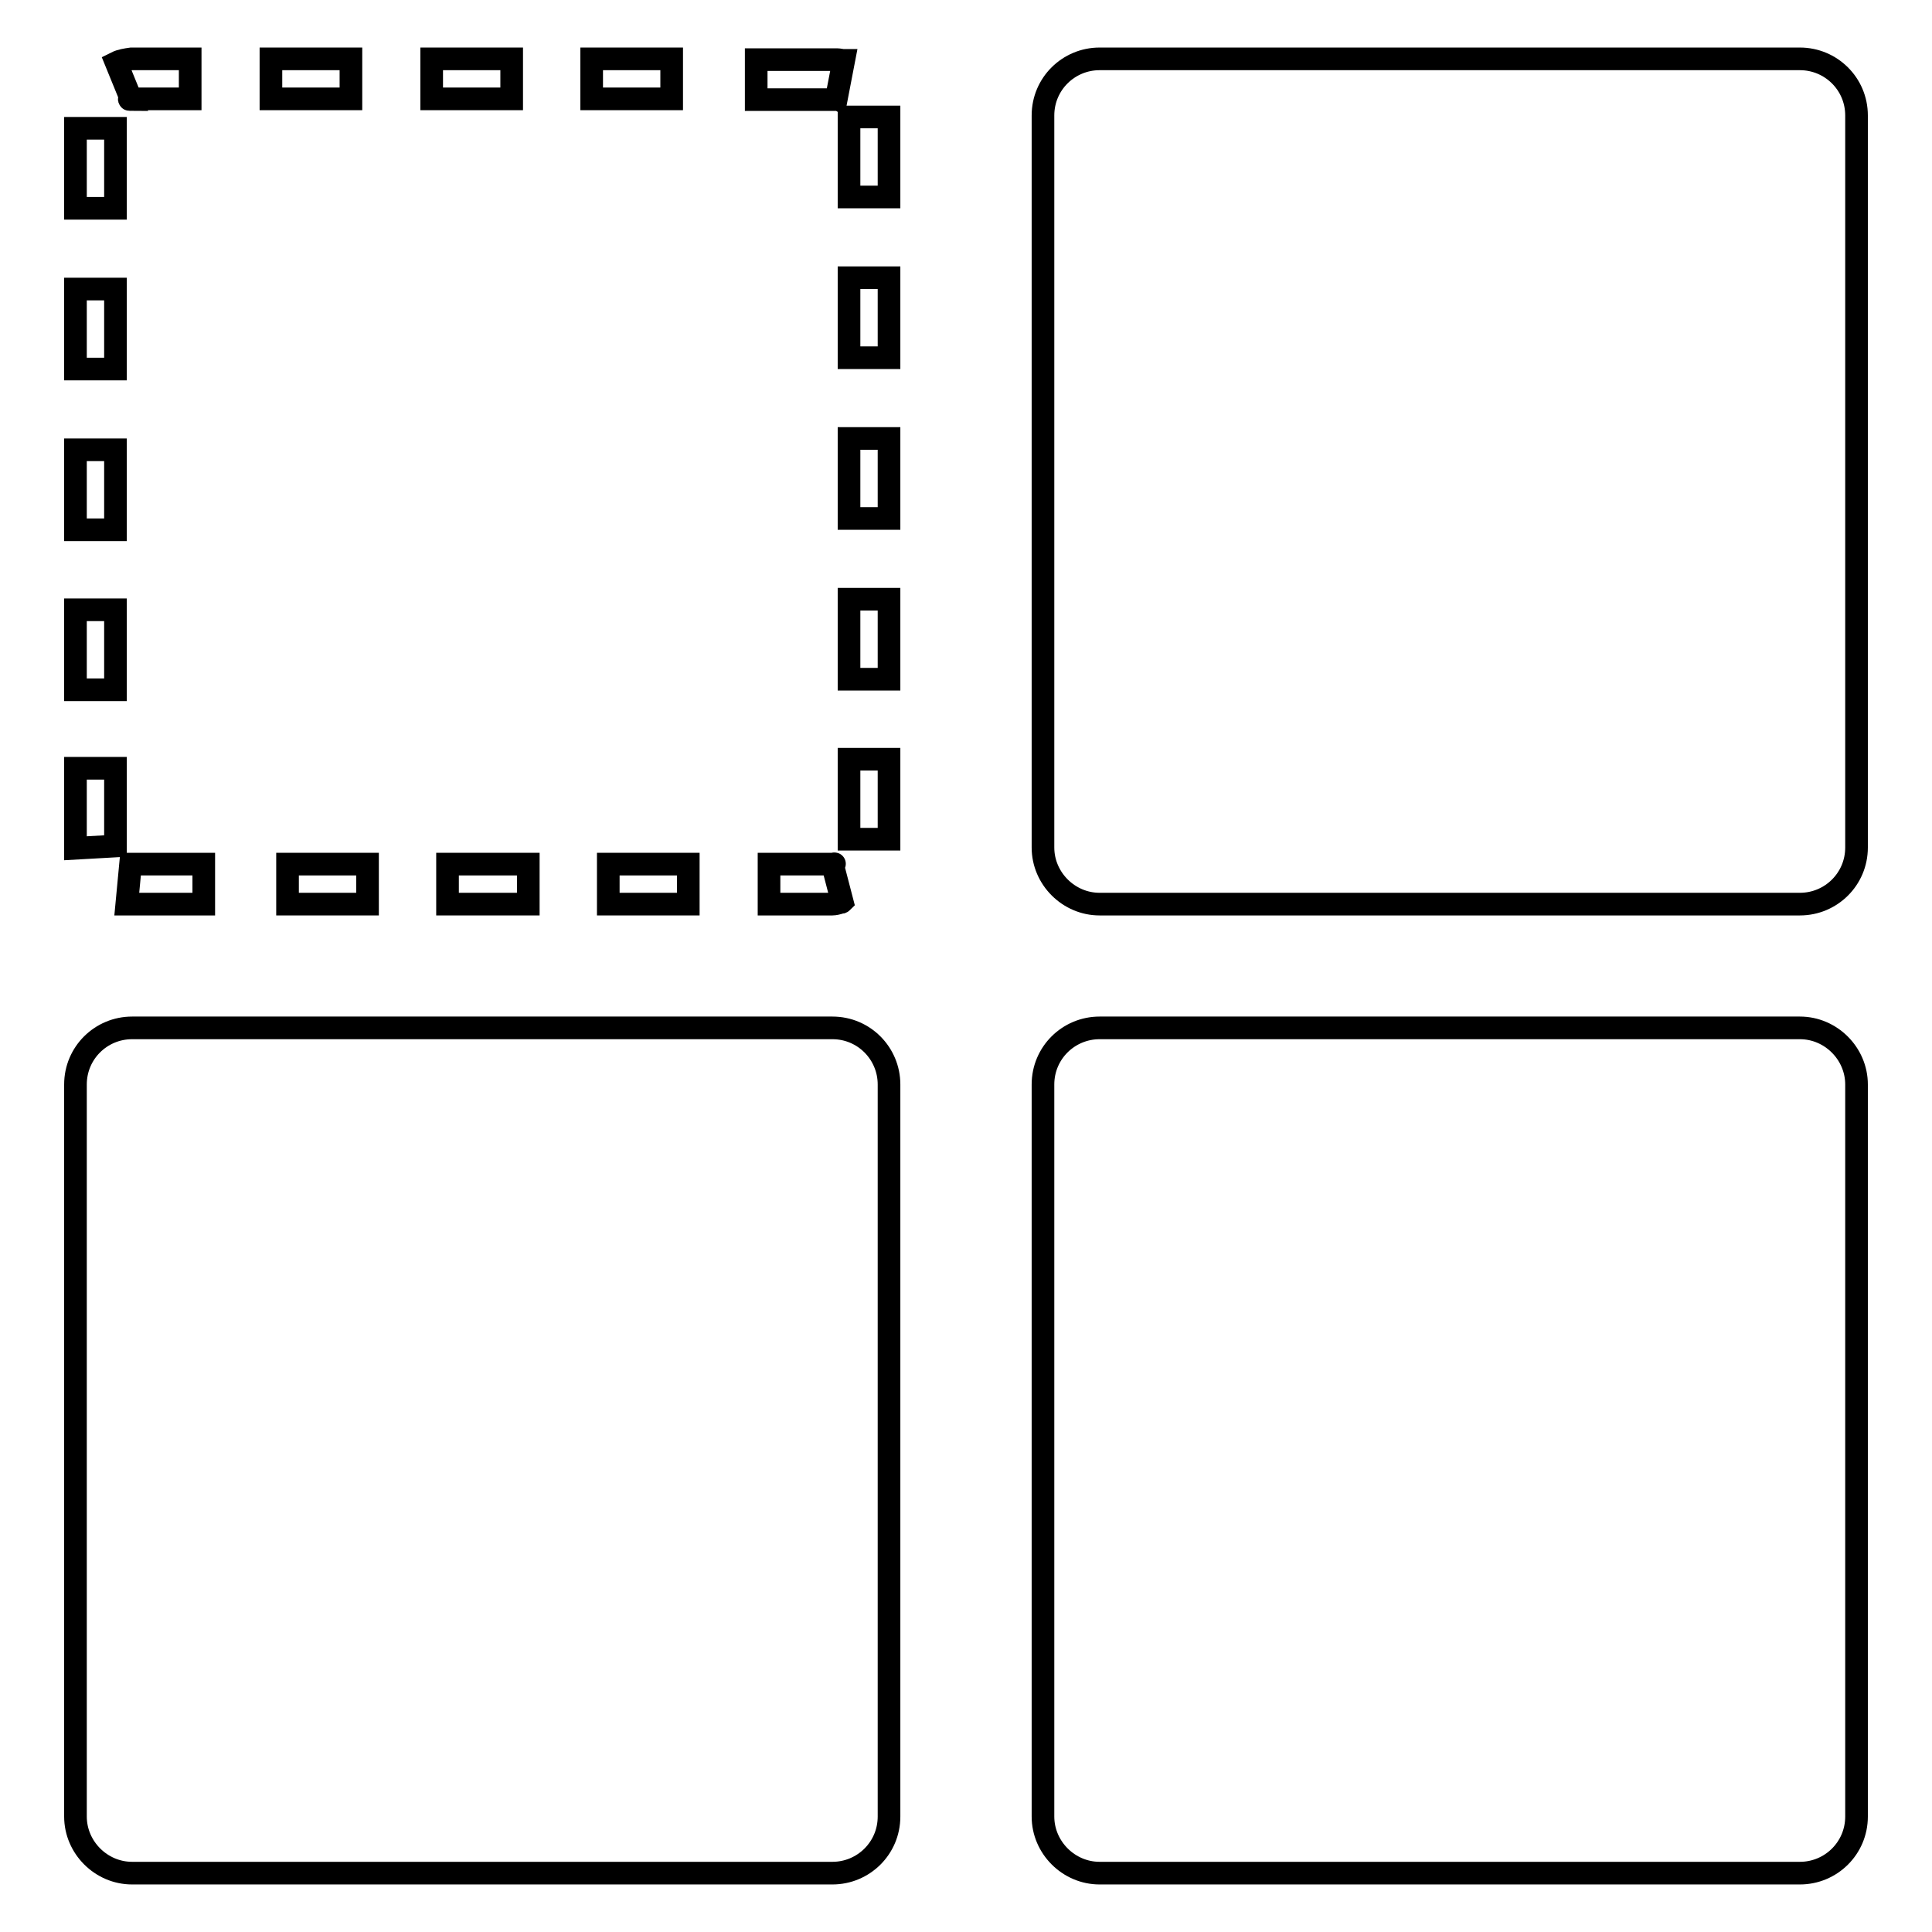
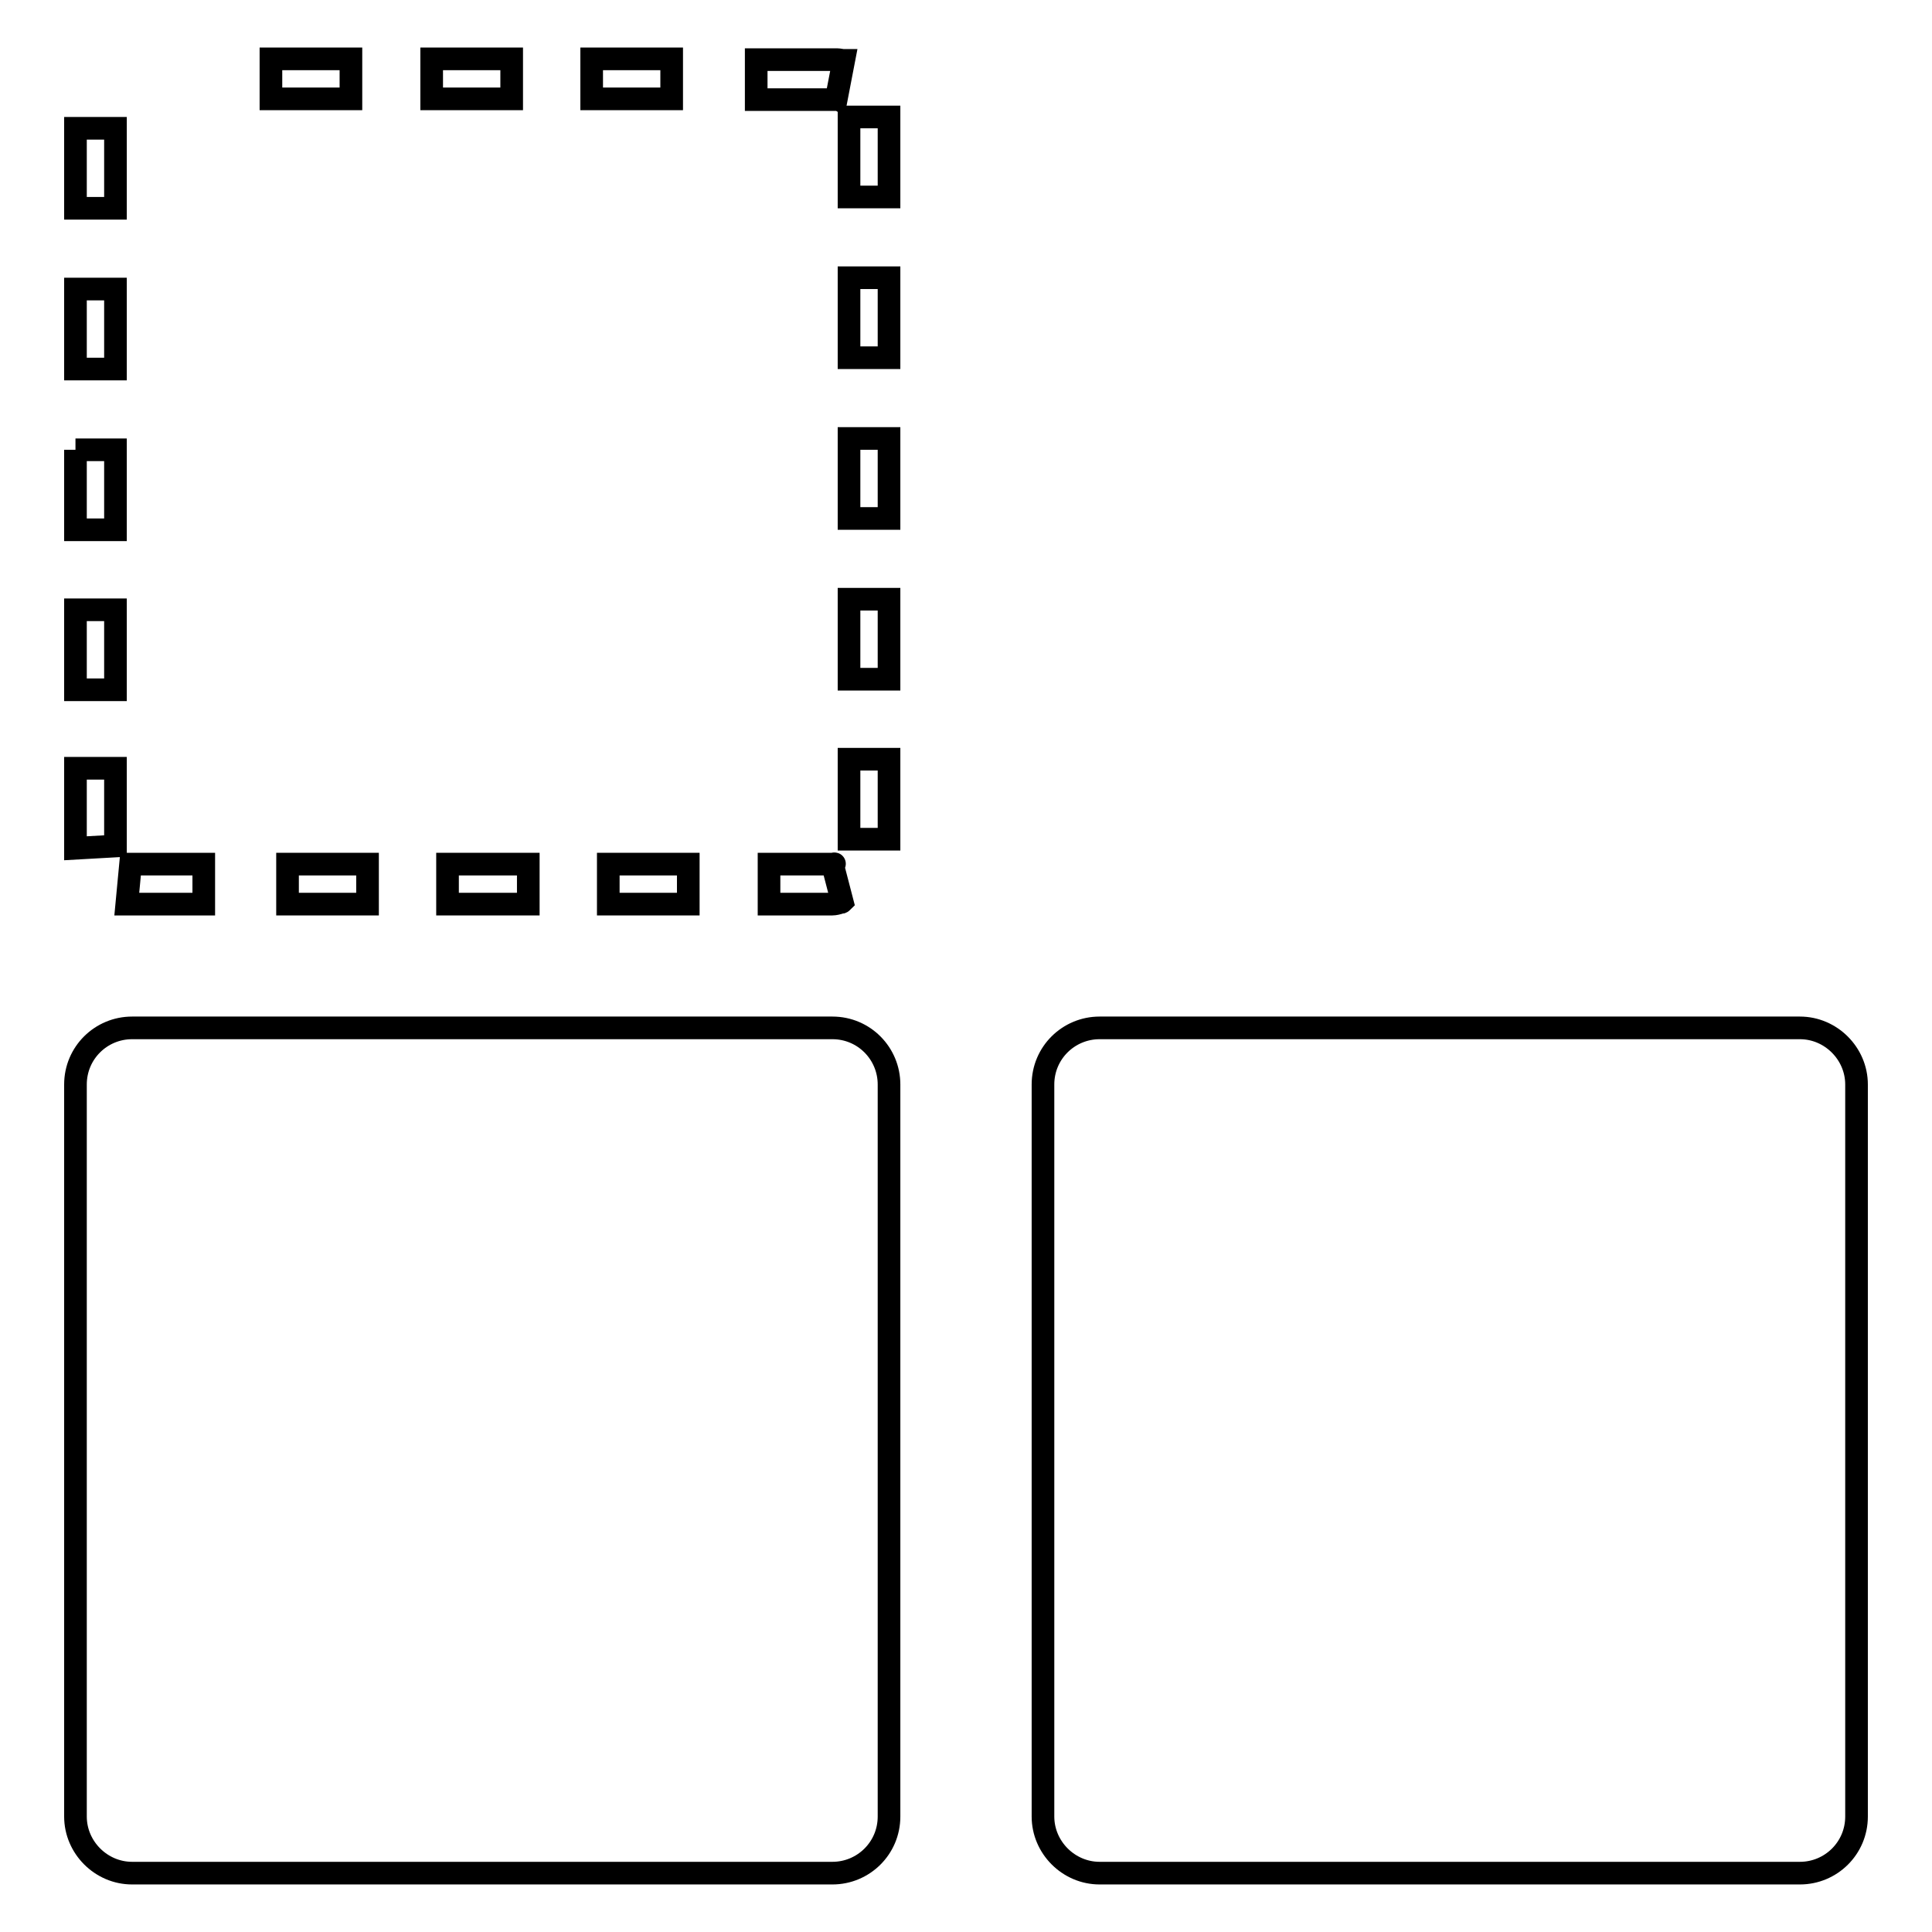
<svg xmlns="http://www.w3.org/2000/svg" version="1.1" x="0px" y="0px" viewBox="0 0 256 256" enable-background="new 0 0 256 256" xml:space="preserve">
  <g>
    <g>
      <path stroke-width="3" fill-opacity="0" stroke="#000000" d="M17.3,114.5l-0.5,5.3c0.1,0,0.1,0,0.2,0l0,0l0,0l0,0l0,0l0,0l0,0l0,0l0,0l0,0l0,0l0,0l0,0l0,0l0,0l0,0l0,0l0,0l0,0l0,0l0,0l0,0l0,0l0,0l0,0l0,0l0,0l0,0l0,0l0,0l0,0l0,0l0,0l0,0l0,0h0l0,0l0,0l0,0l0,0l0,0l0,0l0,0l0,0l0,0l0,0l0,0l0,0l0,0l0,0l0,0l0,0l0,0h0l0,0l0,0l0,0l0,0l0,0l0,0l0,0l0,0l0,0l0,0l0,0l0,0l0,0l0,0l0,0l0,0l0,0l0,0l0,0l0,0H27v-5.3h-9.9C17.4,114.5,17.4,114.5,17.3,114.5z" />
      <path stroke-width="3" fill-opacity="0" stroke="#000000" d="M10,112.3L10,112.3L10,112.3C10,112.3,10,112.3,10,112.3C10,112.3,10,112.3,10,112.3L10,112.3L10,112.3L10,112.3L10,112.3C10,112.3,10,112.3,10,112.3L10,112.3C10,112.4,10,112.4,10,112.3L10,112.3L10,112.3L10,112.3L10,112.3L10,112.3L10,112.3L10,112.3L10,112.3L10,112.3L10,112.3L10,112.3L10,112.3L10,112.3L10,112.3L10,112.3L10,112.3L10,112.3L10,112.3L10,112.3v0.1l0,0l0,0l0,0l0,0l0,0l0,0l0,0l0,0l0,0c0,0,0,0,0,0l0,0c0,0,0,0,0,0l0,0l0,0l0,0l0,0l0,0l0,0l0,0l0,0l0,0l0,0c0,0,0,0,0,0l0,0l0,0l0,0l0,0l5.3-0.3c0,0,0-0.1,0-0.1v-10.2H10V112.3C10,112.3,10,112.3,10,112.3L10,112.3z" />
      <path stroke-width="3" fill-opacity="0" stroke="#000000" d="M35.9,7.8h10.6v5.3H35.9V7.8z" />
      <path stroke-width="3" fill-opacity="0" stroke="#000000" d="M38.1,114.5h10.6v5.3H38.1V114.5z" />
      <path stroke-width="3" fill-opacity="0" stroke="#000000" d="M10,80.8h5.3v10.6H10V80.8z" />
      <path stroke-width="3" fill-opacity="0" stroke="#000000" d="M57.2,7.8h10.6v5.3H57.2V7.8z" />
      <path stroke-width="3" fill-opacity="0" stroke="#000000" d="M10,17h5.3v10.6H10V17L10,17z" />
      <path stroke-width="3" fill-opacity="0" stroke="#000000" d="M10,38.3h5.3v10.6H10V38.3z" />
-       <path stroke-width="3" fill-opacity="0" stroke="#000000" d="M10,59.6h5.3v10.6H10V59.6z" />
-       <path stroke-width="3" fill-opacity="0" stroke="#000000" d="M17.5,13.1h7.7V7.8h-7.7l0,0l0,0l0,0l0,0l0,0l0,0l0,0l0,0l0,0l0,0l0,0l0,0l0,0l0,0l0,0l0,0l0,0l0,0l0,0l0,0l0,0l0,0l0,0l0,0l0,0l0,0l0,0l0,0l0,0l0,0l0,0l0,0l0,0l0,0l0,0l0,0l0,0l0,0l0,0l0,0l0,0l0,0l0,0l0,0l0,0l0,0l0,0l0,0l0,0l0,0l0,0l0,0c0,0,0,0,0,0l0,0l0,0l0,0l0,0l0,0l0,0l0,0l0,0l0,0l0,0l0,0l0,0l0,0l0,0l0,0l0,0l0,0l0,0l0,0l0,0l0,0l0,0l0,0l0,0l0,0l0,0l0,0l0,0l0,0l0,0l0,0l0,0l0,0l0,0l0,0l0,0l0,0l0,0l0,0l0,0l0,0l0,0l0,0l0,0l0,0c0,0-0.1,0-0.1,0l0,0l0,0l0,0l0,0l0,0l0,0l0,0l0,0l0,0l0,0l0,0l0,0l0,0l0,0l0,0l0,0l0,0l0,0l0,0l0,0l0,0l0,0l0,0l0,0l0,0l0,0l0,0C16.7,7.9,16,8,15.4,8.3l2,4.9C16.9,13.2,17.2,13.1,17.5,13.1z" />
+       <path stroke-width="3" fill-opacity="0" stroke="#000000" d="M10,59.6h5.3v10.6H10V59.6" />
      <path stroke-width="3" fill-opacity="0" stroke="#000000" d="M112.5,58.1h5.3v10.6h-5.3V58.1z" />
      <path stroke-width="3" fill-opacity="0" stroke="#000000" d="M112.5,100.6h5.3v10.6h-5.3V100.6z" />
      <path stroke-width="3" fill-opacity="0" stroke="#000000" d="M112.5,79.4h5.3V90h-5.3V79.4z" />
      <path stroke-width="3" fill-opacity="0" stroke="#000000" d="M112.5,36.8h5.3v10.6h-5.3V36.8z" />
      <path stroke-width="3" fill-opacity="0" stroke="#000000" d="M112.5,15.5h5.3v10.6h-5.3V15.5z" />
      <path stroke-width="3" fill-opacity="0" stroke="#000000" d="M80.6,114.5h10.6v5.3H80.6V114.5z" />
      <path stroke-width="3" fill-opacity="0" stroke="#000000" d="M78.4,7.8h10.6v5.3H78.4V7.8z" />
      <path stroke-width="3" fill-opacity="0" stroke="#000000" d="M59.3,114.5H70v5.3H59.3V114.5z" />
      <path stroke-width="3" fill-opacity="0" stroke="#000000" d="M110.3,114.5h-8.4v5.3h8.4l0,0l0,0l0,0l0,0l0,0l0,0l0,0l0,0l0,0l0,0l0,0l0,0l0,0l0,0l0,0l0,0l0,0l0,0l0,0l0,0l0,0l0,0l0,0l0,0l0,0l0,0l0,0l0,0l0,0l0,0l0,0l0,0l0,0l0,0l0,0l0,0l0,0l0,0l0,0l0,0l0,0l0,0l0,0l0,0l0,0l0,0l0,0l0,0l0,0l0,0l0,0l0,0l0,0l0,0l0,0l0,0l0,0l0,0l0,0l0,0l0,0l0,0l0,0l0,0l0,0l0,0l0,0l0,0l0,0l0,0l0,0l0,0l0,0l0,0l0,0l0,0l0,0l0,0l0,0l0,0l0,0l0,0l0,0h0l0,0l0,0l0,0c0,0,0,0,0,0l0,0l0,0l0,0l0,0l0,0c0,0,0,0,0,0l0,0l0,0l0,0h0l0,0l0,0l0,0h0l0,0h0l0,0c0.3,0,0.7-0.1,1-0.2l0,0h0l0,0l0,0l0,0h0l0,0l0,0l0,0l0,0l0,0l0,0l0,0l0,0l0,0l0,0l0,0l0,0l0,0l0,0l0,0l0,0l0,0l0,0h0l0,0l0,0l0,0h0l0,0c0.1,0,0.2,0,0.3-0.1L110.3,114.5C110.8,114.4,110.5,114.5,110.3,114.5z" />
      <path stroke-width="3" fill-opacity="0" stroke="#000000" d="M110.8,13.2l1-5.2c-0.3,0-0.6-0.1-0.9-0.1l0,0l0,0l0,0l0,0l0,0l0,0l0,0l0,0l0,0c0,0,0,0-0.1,0l0,0l0,0l0,0l0,0l0,0l0,0l0,0l0,0l0,0l0,0l0,0l0,0l0,0l0,0l0,0l0,0l0,0l0,0l0,0h0l0,0l0,0l0,0l0,0l0,0l0,0l0,0l0,0l0,0l0,0l0,0l0,0l0,0l0,0l0,0l0,0l0,0l0,0l0,0l0,0l0,0l0,0l0,0l0,0l0,0l0,0l0,0l0,0l0,0l0,0l0,0l0,0l0,0l0,0l0,0l0,0l0,0l0,0l0,0l0,0l0,0l0,0l0,0l0,0l0,0h-10.6v5.3L110.8,13.2C110.5,13.1,110.6,13.1,110.8,13.2z" />
-       <path stroke-width="3" fill-opacity="0" stroke="#000000" d="M238.5,7.8h-92.8c-4.1,0-7.5,3.3-7.5,7.5v97c0,4.1,3.4,7.5,7.5,7.5h92.8c4.1,0,7.5-3.3,7.5-7.5v-97C246,11.1,242.6,7.8,238.5,7.8z" />
      <path stroke-width="3" fill-opacity="0" stroke="#000000" d="M110.3,136.2H17.5c-4.1,0-7.5,3.3-7.5,7.5v97c0,4.1,3.4,7.5,7.5,7.5h92.8c4.1,0,7.5-3.3,7.5-7.5v-97C117.8,139.6,114.5,136.2,110.3,136.2z" />
      <path stroke-width="3" fill-opacity="0" stroke="#000000" d="M238.5,136.2h-92.8c-4.1,0-7.5,3.3-7.5,7.5v97c0,4.1,3.4,7.5,7.5,7.5h92.8c4.1,0,7.5-3.3,7.5-7.5v-97C246,139.6,242.6,136.2,238.5,136.2z" />
    </g>
  </g>
</svg>